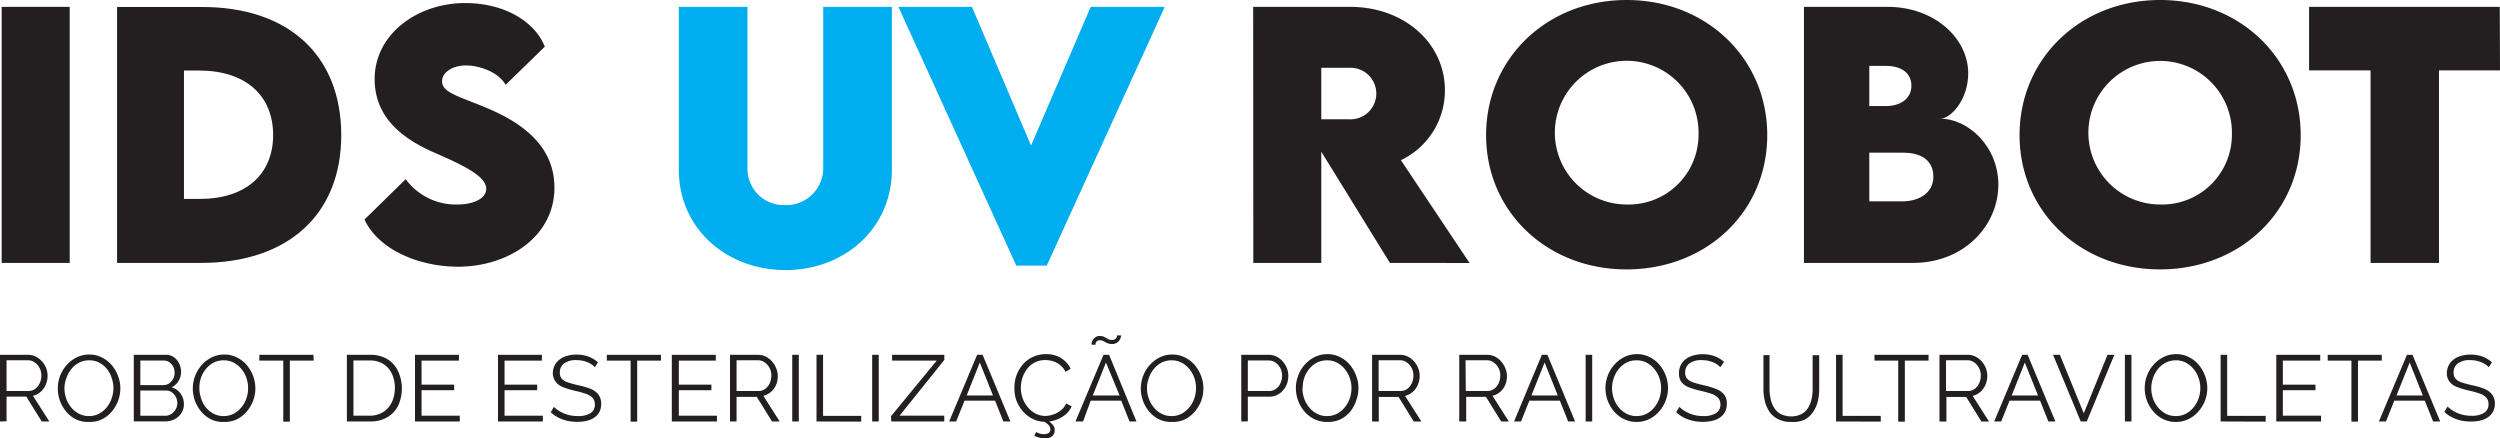
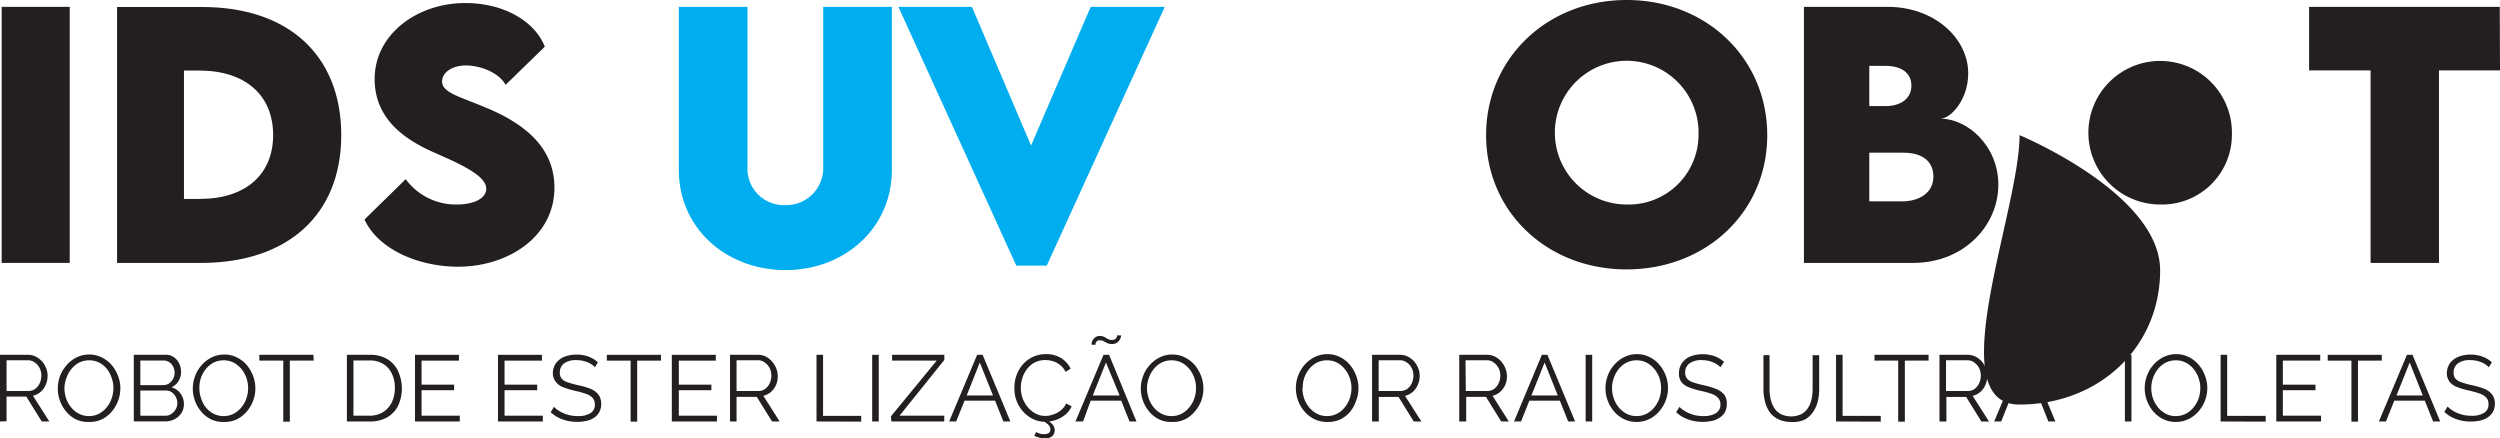
<svg xmlns="http://www.w3.org/2000/svg" viewBox="0 0 327.77 57.48">
  <defs>
    <style>.cls-1{fill:#231f20;}.cls-2{fill:#00aeef;}</style>
  </defs>
  <title>uv-robot</title>
  <g id="Layer_2" data-name="Layer 2">
    <g id="Layer_1-2" data-name="Layer 1">
      <path class="cls-1" d="M0,55.26V46.52H3.69a2.24,2.24,0,0,1,1,.23,3,3,0,0,1,.82.63,3.26,3.26,0,0,1,.54.89,2.68,2.68,0,0,1,.19,1A2.9,2.9,0,0,1,6,50.44a2.59,2.59,0,0,1-.68.94,2.33,2.33,0,0,1-1,.51l2.15,3.37h-1L3.45,52H.86v3.23Zm.86-4H3.72a1.48,1.48,0,0,0,.9-.28,1.92,1.92,0,0,0,.59-.75,2.33,2.33,0,0,0,.21-1,2.06,2.06,0,0,0-.24-1,2,2,0,0,0-.64-.72,1.52,1.52,0,0,0-.89-.28H.86Z" />
      <path class="cls-1" d="M11.69,55.32A3.7,3.7,0,0,1,10,55a3.94,3.94,0,0,1-1.29-1,4.77,4.77,0,0,1-.84-1.43,4.56,4.56,0,0,1-.29-1.63,4.7,4.7,0,0,1,.3-1.67,4.8,4.8,0,0,1,.87-1.42,4.33,4.33,0,0,1,1.31-1,3.75,3.75,0,0,1,1.63-.37,3.57,3.57,0,0,1,1.67.39,4,4,0,0,1,1.29,1,4.87,4.87,0,0,1,.83,1.43,4.46,4.46,0,0,1,.3,1.61,4.71,4.71,0,0,1-.31,1.67A4.78,4.78,0,0,1,14.62,54a4,4,0,0,1-1.31,1A3.69,3.69,0,0,1,11.69,55.32ZM8.45,50.89a4.24,4.24,0,0,0,.23,1.37,3.76,3.76,0,0,0,.67,1.17,3.14,3.14,0,0,0,1,.81,2.72,2.72,0,0,0,1.31.31A2.79,2.79,0,0,0,13,54.23a3.34,3.34,0,0,0,1-.84,3.71,3.71,0,0,0,.64-1.17,4.09,4.09,0,0,0,.23-1.33,4,4,0,0,0-.24-1.37A3.79,3.79,0,0,0,14,48.35a3.25,3.25,0,0,0-1-.81,2.83,2.83,0,0,0-1.3-.3,2.94,2.94,0,0,0-1.34.31,3.16,3.16,0,0,0-1,.83,3.67,3.67,0,0,0-.65,1.18A3.8,3.8,0,0,0,8.45,50.89Z" />
      <path class="cls-1" d="M24.11,53a2.1,2.1,0,0,1-.33,1.16,2.29,2.29,0,0,1-.89.8,2.72,2.72,0,0,1-1.23.29H17.54V46.52h4.21a1.73,1.73,0,0,1,1.06.32,2.17,2.17,0,0,1,.69.84,2.49,2.49,0,0,1,.24,1.07,2.31,2.31,0,0,1-.33,1.2,2.06,2.06,0,0,1-.92.83,2.13,2.13,0,0,1,1.18.82A2.28,2.28,0,0,1,24.11,53ZM18.4,47.27v3.22h3a1.36,1.36,0,0,0,.77-.22,1.91,1.91,0,0,0,.53-.6,1.67,1.67,0,0,0,.19-.79,1.82,1.82,0,0,0-.18-.81,1.59,1.59,0,0,0-.51-.58,1.2,1.2,0,0,0-.72-.22Zm4.85,5.59a1.75,1.75,0,0,0-.73-1.43,1.32,1.32,0,0,0-.77-.23H18.4v3.31h3.26a1.4,1.4,0,0,0,.8-.24,1.6,1.6,0,0,0,.57-.61A1.51,1.51,0,0,0,23.25,52.86Z" />
      <path class="cls-1" d="M29.38,55.32A3.69,3.69,0,0,1,27.71,55a4.08,4.08,0,0,1-1.3-1,4.69,4.69,0,0,1-.82-4.73,4.42,4.42,0,0,1,.87-1.42,4.21,4.21,0,0,1,1.31-1,3.7,3.7,0,0,1,1.62-.37,3.59,3.59,0,0,1,1.68.39,4,4,0,0,1,1.29,1,5.1,5.1,0,0,1,.83,1.43,4.67,4.67,0,0,1,.29,1.61,4.5,4.5,0,0,1-.31,1.67A4.58,4.58,0,0,1,32.31,54,4,4,0,0,1,31,55,3.74,3.74,0,0,1,29.38,55.32Zm-3.24-4.43a4,4,0,0,0,.24,1.37A3.55,3.55,0,0,0,27,53.43a3.25,3.25,0,0,0,1,.81,2.78,2.78,0,0,0,1.31.31,2.86,2.86,0,0,0,1.35-.32,3.19,3.19,0,0,0,1-.84,3.73,3.73,0,0,0,.65-1.17,4.08,4.08,0,0,0,.22-1.33,4.19,4.19,0,0,0-.23-1.37,4,4,0,0,0-.67-1.17,3.49,3.49,0,0,0-1-.81,2.87,2.87,0,0,0-1.31-.3,2.9,2.9,0,0,0-1.33.31,3.31,3.31,0,0,0-1,.83,3.88,3.88,0,0,0-.65,1.18A4,4,0,0,0,26.14,50.89Z" />
      <path class="cls-1" d="M41.13,47.28H38v8h-.86v-8H34v-.76h7.09Z" />
      <path class="cls-1" d="M45.48,55.26V46.52h3a4.31,4.31,0,0,1,2.33.58,3.67,3.67,0,0,1,1.39,1.58,5.44,5.44,0,0,1,0,4.51,3.63,3.63,0,0,1-1.45,1.53,4.41,4.41,0,0,1-2.23.54Zm6.29-4.38A4.24,4.24,0,0,0,51.38,49a2.93,2.93,0,0,0-1.13-1.28,3.31,3.31,0,0,0-1.81-.46h-2.1V54.5h2.1A3.3,3.3,0,0,0,50.27,54a3.15,3.15,0,0,0,1.12-1.3A4.39,4.39,0,0,0,51.77,50.88Z" />
      <path class="cls-1" d="M60.28,54.5v.76H54.41V46.52h5.76v.76h-4.9v3.15h4.27v.73H55.27V54.5Z" />
      <path class="cls-1" d="M71.17,54.5v.76H65.29V46.52h5.76v.76h-4.9v3.15h4.28v.73H66.15V54.5Z" />
      <path class="cls-1" d="M78,48.15a2,2,0,0,0-.43-.37,2.86,2.86,0,0,0-.55-.29,4.6,4.6,0,0,0-.66-.2,3.51,3.51,0,0,0-.74-.07,2.61,2.61,0,0,0-1.69.44,1.45,1.45,0,0,0-.53,1.18,1.17,1.17,0,0,0,.25.81,1.71,1.71,0,0,0,.8.48,13.15,13.15,0,0,0,1.37.38,9.63,9.63,0,0,1,1.62.47,2.6,2.6,0,0,1,1,.73A2,2,0,0,1,78.82,53a2.2,2.2,0,0,1-.23,1,2.07,2.07,0,0,1-.65.73,2.77,2.77,0,0,1-1,.44,5.61,5.61,0,0,1-1.27.14,6.16,6.16,0,0,1-1.3-.14,5.26,5.26,0,0,1-1.17-.42,4.46,4.46,0,0,1-1-.71l.43-.7a3.2,3.2,0,0,0,.56.46,3.89,3.89,0,0,0,.73.39,4.55,4.55,0,0,0,.86.27,5,5,0,0,0,1,.09,3,3,0,0,0,1.63-.38,1.26,1.26,0,0,0,.58-1.13,1.29,1.29,0,0,0-.29-.87,2.18,2.18,0,0,0-.89-.54,13,13,0,0,0-1.45-.4,10.22,10.22,0,0,1-1.54-.47,2.14,2.14,0,0,1-.94-.68A1.85,1.85,0,0,1,72.48,49a2.36,2.36,0,0,1,.4-1.37,2.61,2.61,0,0,1,1.1-.85,4.29,4.29,0,0,1,1.62-.29,4.7,4.7,0,0,1,1.08.12,3.83,3.83,0,0,1,1.71.89Z" />
      <path class="cls-1" d="M86.66,47.28H83.54v8h-.86v-8H79.56v-.76h7.1Z" />
      <path class="cls-1" d="M94,54.5v.76H88.08V46.52h5.77v.76H89v3.15h4.27v.73H89V54.5Z" />
      <path class="cls-1" d="M95.71,55.26V46.52H99.4a2.27,2.27,0,0,1,1,.23,2.77,2.77,0,0,1,.81.63,3.07,3.07,0,0,1,.55.89,2.85,2.85,0,0,1,0,2.17,2.59,2.59,0,0,1-.68.94,2.33,2.33,0,0,1-1,.51l2.14,3.37h-1l-2-3.23H96.57v3.23Zm.86-4h2.86a1.48,1.48,0,0,0,.9-.28,1.92,1.92,0,0,0,.59-.75,2.33,2.33,0,0,0,.21-1,2.06,2.06,0,0,0-.24-1,2,2,0,0,0-.64-.72,1.52,1.52,0,0,0-.9-.28H96.57Z" />
-       <path class="cls-1" d="M103.87,55.26V46.52h.86v8.74Z" />
      <path class="cls-1" d="M107.05,55.26V46.52h.86v8h5v.76Z" />
      <path class="cls-1" d="M114.35,55.26V46.52h.86v8.74Z" />
      <path class="cls-1" d="M116.81,54.58l6-7.3h-5.85v-.76h6.85v.67l-5.87,7.31h5.86v.76h-6.94Z" />
      <path class="cls-1" d="M128.11,46.52h.72l3.64,8.74h-.92l-1.09-2.73h-4l-1.1,2.73h-.92Zm2.08,5.33-1.73-4.32-1.72,4.32Z" />
      <path class="cls-1" d="M133,50.81a4.56,4.56,0,0,1,1.08-3,3.87,3.87,0,0,1,1.31-1,4,4,0,0,1,1.76-.38,3.6,3.6,0,0,1,2,.54,3.33,3.33,0,0,1,1.22,1.37l-.67.42a2.55,2.55,0,0,0-.72-.91,2.74,2.74,0,0,0-.92-.49,3.2,3.2,0,0,0-1-.15,2.94,2.94,0,0,0-1.39.31,3,3,0,0,0-1,.84,3.66,3.66,0,0,0-.62,1.17,4.22,4.22,0,0,0-.21,1.31,4,4,0,0,0,.24,1.39,3.94,3.94,0,0,0,.69,1.18,3.44,3.44,0,0,0,1,.81,2.7,2.7,0,0,0,1.29.31,3,3,0,0,0,1-.18,3,3,0,0,0,1-.53,2.47,2.47,0,0,0,.72-.92l.72.37a2.93,2.93,0,0,1-.84,1.11,4.3,4.3,0,0,1-1.26.69,4.47,4.47,0,0,1-1.37.23,3.58,3.58,0,0,1-1.65-.39,4.17,4.17,0,0,1-1.29-1,4.81,4.81,0,0,1-.85-1.45A4.69,4.69,0,0,1,133,50.81Zm4,6.67a2.89,2.89,0,0,1-.68-.09,3.1,3.1,0,0,1-.72-.26l.24-.48a4.61,4.61,0,0,0,.49.2,1.79,1.79,0,0,0,.53.07,1.13,1.13,0,0,0,.63-.15.53.53,0,0,0,.22-.48.79.79,0,0,0-.22-.56,2.72,2.72,0,0,0-.64-.47l.36-.23a3.34,3.34,0,0,1,.77.61,1.08,1.08,0,0,1,.3.79,1,1,0,0,1-.34.77A1.5,1.5,0,0,1,136.9,57.48Z" />
      <path class="cls-1" d="M144.68,46.52h.73L149,55.26h-.91L147,52.53h-4L142,55.26H141Zm1.11-1.42a1.48,1.48,0,0,1-.63-.12c-.17-.08-.33-.17-.47-.25a1,1,0,0,0-.48-.12.54.54,0,0,0-.4.13.65.65,0,0,0-.17.27.77.77,0,0,0,0,.19h-.52s0-.12,0-.25a1.59,1.59,0,0,1,.17-.39,1.25,1.25,0,0,1,.34-.35.9.9,0,0,1,.57-.16,1.32,1.32,0,0,1,.59.13l.46.26a1,1,0,0,0,.53.13.69.69,0,0,0,.47-.14.8.8,0,0,0,.19-.29,1,1,0,0,0,0-.17H147a1.44,1.44,0,0,1-.05.24,1.34,1.34,0,0,1-.18.39,1.11,1.11,0,0,1-1,.5Zm1,6.75L145,47.53l-1.73,4.32Z" />
      <path class="cls-1" d="M153.62,55.32A3.69,3.69,0,0,1,152,55a4.08,4.08,0,0,1-1.3-1,4.69,4.69,0,0,1-.82-4.73,4.42,4.42,0,0,1,.87-1.42,4.21,4.21,0,0,1,1.31-1,3.7,3.7,0,0,1,1.62-.37,3.59,3.59,0,0,1,1.68.39,4,4,0,0,1,1.29,1,5.1,5.1,0,0,1,.83,1.43,4.71,4.71,0,0,1,0,3.28,4.8,4.8,0,0,1-.87,1.42,4,4,0,0,1-1.3,1A3.71,3.71,0,0,1,153.62,55.32Zm-3.24-4.43a4,4,0,0,0,.24,1.37,3.73,3.73,0,0,0,.66,1.17,3.25,3.25,0,0,0,1,.81,2.78,2.78,0,0,0,1.31.31,2.86,2.86,0,0,0,1.35-.32,3.19,3.19,0,0,0,1-.84,3.73,3.73,0,0,0,.65-1.17,4.08,4.08,0,0,0,.22-1.33,4.19,4.19,0,0,0-.23-1.37,4,4,0,0,0-.67-1.17,3.49,3.49,0,0,0-1-.81,2.87,2.87,0,0,0-1.31-.3,2.9,2.9,0,0,0-1.33.31,3.31,3.31,0,0,0-1,.83,3.88,3.88,0,0,0-.65,1.18A4,4,0,0,0,150.38,50.89Z" />
-       <path class="cls-1" d="M162.74,55.26V46.52h3.62a2.3,2.3,0,0,1,1,.23,3,3,0,0,1,.82.63,3.53,3.53,0,0,1,.54.89,2.68,2.68,0,0,1,.19,1,3,3,0,0,1-.31,1.35,2.67,2.67,0,0,1-.88,1,2.29,2.29,0,0,1-1.33.39H163.6v3.23Zm.86-4h2.79a1.44,1.44,0,0,0,.9-.28,1.87,1.87,0,0,0,.59-.74,2.34,2.34,0,0,0,.21-1,2.14,2.14,0,0,0-.24-1,2.06,2.06,0,0,0-.65-.72,1.62,1.62,0,0,0-.88-.26H163.6Z" />
      <path class="cls-1" d="M174,55.32a3.73,3.73,0,0,1-1.68-.37,3.94,3.94,0,0,1-1.29-1,4.69,4.69,0,0,1-1.13-3.06,4.5,4.5,0,0,1,.31-1.67,4.58,4.58,0,0,1,.86-1.42,4.37,4.37,0,0,1,1.32-1,3.7,3.7,0,0,1,1.62-.37,3.59,3.59,0,0,1,1.68.39,3.86,3.86,0,0,1,1.28,1,4.66,4.66,0,0,1,.83,1.43,4.56,4.56,0,0,1,0,3.28A4.58,4.58,0,0,1,177,54a3.93,3.93,0,0,1-1.31,1A3.69,3.69,0,0,1,174,55.32Zm-3.24-4.43a4.24,4.24,0,0,0,.23,1.37,3.76,3.76,0,0,0,.67,1.17,3.25,3.25,0,0,0,1,.81,2.75,2.75,0,0,0,1.31.31,2.86,2.86,0,0,0,1.35-.32,3.19,3.19,0,0,0,1-.84,3.94,3.94,0,0,0,.65-1.17,4.36,4.36,0,0,0,.22-1.33,4,4,0,0,0-.24-1.37,3.79,3.79,0,0,0-.67-1.17,3.25,3.25,0,0,0-1-.81,2.8,2.8,0,0,0-1.3-.3,3,3,0,0,0-1.34.31,3.27,3.27,0,0,0-1,.83,3.88,3.88,0,0,0-.65,1.18A4,4,0,0,0,170.8,50.89Z" />
      <path class="cls-1" d="M179.89,55.26V46.52h3.69a2.24,2.24,0,0,1,1,.23,3,3,0,0,1,.82.63,3.26,3.26,0,0,1,.54.89,2.68,2.68,0,0,1,.19,1,2.9,2.9,0,0,1-.24,1.18,2.59,2.59,0,0,1-.68.94,2.33,2.33,0,0,1-1,.51l2.15,3.37h-1l-2-3.23h-2.59v3.23Zm.86-4h2.86a1.48,1.48,0,0,0,.9-.28,1.92,1.92,0,0,0,.59-.75,2.33,2.33,0,0,0,.21-1,2.06,2.06,0,0,0-.24-1,2,2,0,0,0-.64-.72,1.52,1.52,0,0,0-.9-.28h-2.78Z" />
      <path class="cls-1" d="M191.32,55.26V46.52H195a2.27,2.27,0,0,1,1,.23,2.77,2.77,0,0,1,.81.63,3.07,3.07,0,0,1,.55.89,2.85,2.85,0,0,1,0,2.17,2.59,2.59,0,0,1-.68.94,2.33,2.33,0,0,1-1,.51l2.14,3.37h-1l-2-3.23h-2.59v3.23Zm.86-4H195a1.48,1.48,0,0,0,.9-.28,1.92,1.92,0,0,0,.59-.75,2.33,2.33,0,0,0,.21-1,2.06,2.06,0,0,0-.24-1,2,2,0,0,0-.65-.72,1.47,1.47,0,0,0-.89-.28h-2.78Z" />
      <path class="cls-1" d="M202.15,46.52h.73l3.63,8.74h-.91l-1.09-2.73h-4l-1.09,2.73h-.92Zm2.09,5.33-1.73-4.32-1.73,4.32Z" />
      <path class="cls-1" d="M207.89,55.26V46.52h.86v8.74Z" />
      <path class="cls-1" d="M214.59,55.32a3.69,3.69,0,0,1-1.67-.37,4,4,0,0,1-1.3-1,4.69,4.69,0,0,1-.82-4.73,4.42,4.42,0,0,1,.87-1.42,4.21,4.21,0,0,1,1.31-1,3.7,3.7,0,0,1,1.62-.37,3.59,3.59,0,0,1,1.68.39,3.86,3.86,0,0,1,1.28,1,4.9,4.9,0,0,1,.84,1.43,4.67,4.67,0,0,1,.29,1.61,4.5,4.5,0,0,1-.31,1.67,4.58,4.58,0,0,1-.86,1.42,4,4,0,0,1-1.3,1A3.74,3.74,0,0,1,214.59,55.32Zm-3.24-4.43a4,4,0,0,0,.24,1.37,3.55,3.55,0,0,0,.66,1.17,3.25,3.25,0,0,0,1,.81,2.75,2.75,0,0,0,1.31.31,2.86,2.86,0,0,0,1.35-.32,3.19,3.19,0,0,0,1-.84,3.94,3.94,0,0,0,.65-1.17,4.08,4.08,0,0,0,.22-1.33,4.19,4.19,0,0,0-.23-1.37,3.82,3.82,0,0,0-.68-1.17,3.32,3.32,0,0,0-1-.81,2.87,2.87,0,0,0-1.31-.3,2.9,2.9,0,0,0-1.33.31,3.31,3.31,0,0,0-1,.83,3.88,3.88,0,0,0-.65,1.18A4,4,0,0,0,211.35,50.89Z" />
      <path class="cls-1" d="M225.55,48.15a2.21,2.21,0,0,0-.43-.37,2.86,2.86,0,0,0-.55-.29,4.6,4.6,0,0,0-.66-.2,3.67,3.67,0,0,0-.75-.07,2.6,2.6,0,0,0-1.68.44,1.43,1.43,0,0,0-.54,1.18,1.18,1.18,0,0,0,.26.81,1.72,1.72,0,0,0,.79.48,12.74,12.74,0,0,0,1.38.38A9.78,9.78,0,0,1,225,51a2.53,2.53,0,0,1,1.05.73A1.94,1.94,0,0,1,226.4,53a2.32,2.32,0,0,1-.23,1,2.1,2.1,0,0,1-.66.73,2.8,2.8,0,0,1-1,.44,5.61,5.61,0,0,1-1.27.14,6.09,6.09,0,0,1-1.3-.14,5.17,5.17,0,0,1-1.18-.42,4.41,4.41,0,0,1-1-.71l.43-.7a2.6,2.6,0,0,0,.56.46,3.89,3.89,0,0,0,.73.39,4.33,4.33,0,0,0,.86.27,4.94,4.94,0,0,0,1,.09,3,3,0,0,0,1.63-.38,1.27,1.27,0,0,0,.59-1.13,1.24,1.24,0,0,0-.3-.87,2.07,2.07,0,0,0-.88-.54,13.27,13.27,0,0,0-1.46-.4,10.59,10.59,0,0,1-1.54-.47,2.2,2.2,0,0,1-.94-.68,1.85,1.85,0,0,1-.31-1.13,2.29,2.29,0,0,1,.4-1.37,2.55,2.55,0,0,1,1.1-.85,4.28,4.28,0,0,1,1.61-.29,4.58,4.58,0,0,1,1.08.12,3.8,3.8,0,0,1,1.72.89Z" />
      <path class="cls-1" d="M234.86,55.32a3.74,3.74,0,0,1-1.75-.37A3,3,0,0,1,232,54a4.28,4.28,0,0,1-.61-1.41,6.74,6.74,0,0,1-.19-1.63v-4.4H232v4.4a6.45,6.45,0,0,0,.14,1.33,3.58,3.58,0,0,0,.46,1.17,2.33,2.33,0,0,0,.86.82,3.14,3.14,0,0,0,2.74,0,2.32,2.32,0,0,0,.87-.83,3.84,3.84,0,0,0,.45-1.16,6.42,6.42,0,0,0,.13-1.32v-4.4h.86v4.4a7,7,0,0,1-.19,1.68,4.18,4.18,0,0,1-.64,1.4,3,3,0,0,1-1.14,1A3.72,3.72,0,0,1,234.86,55.32Z" />
      <path class="cls-1" d="M240.72,55.26V46.52h.86v8h5v.76Z" />
      <path class="cls-1" d="M252.85,47.28h-3.11v8h-.87v-8h-3.11v-.76h7.09Z" />
      <path class="cls-1" d="M254.28,55.26V46.52H258a2.24,2.24,0,0,1,1,.23,3,3,0,0,1,.82.63,3.26,3.26,0,0,1,.54.89,2.68,2.68,0,0,1,.19,1,2.9,2.9,0,0,1-.24,1.18,2.59,2.59,0,0,1-.68.94,2.33,2.33,0,0,1-1,.51l2.15,3.37h-1l-2-3.23h-2.59v3.23Zm.86-4H258a1.48,1.48,0,0,0,.9-.28,1.92,1.92,0,0,0,.59-.75,2.33,2.33,0,0,0,.21-1,2.06,2.06,0,0,0-.24-1,2,2,0,0,0-.64-.72,1.52,1.52,0,0,0-.89-.28h-2.79Z" />
      <path class="cls-1" d="M265.12,46.52h.72l3.64,8.74h-.92l-1.09-2.73h-4l-1.1,2.73h-.92Zm2.08,5.33-1.73-4.32-1.72,4.32Z" />
-       <path class="cls-1" d="M270.07,46.52l3.13,7.67,3.11-7.67h.9l-3.62,8.74h-.79l-3.63-8.74Z" />
      <path class="cls-1" d="M278.59,55.26V46.52h.86v8.74Z" />
      <path class="cls-1" d="M285.29,55.32a3.7,3.7,0,0,1-1.68-.37,3.94,3.94,0,0,1-1.29-1,4.69,4.69,0,0,1-1.13-3.06,4.5,4.5,0,0,1,.31-1.67,4.58,4.58,0,0,1,.86-1.42,4.25,4.25,0,0,1,1.32-1,3.7,3.7,0,0,1,1.62-.37,3.59,3.59,0,0,1,1.68.39,4,4,0,0,1,1.28,1,4.66,4.66,0,0,1,.83,1.43,4.56,4.56,0,0,1,0,3.28,4.58,4.58,0,0,1-.86,1.42,4,4,0,0,1-1.31,1A3.69,3.69,0,0,1,285.29,55.32Zm-3.24-4.43a4.24,4.24,0,0,0,.23,1.37,3.76,3.76,0,0,0,.67,1.17,3.25,3.25,0,0,0,1,.81,2.72,2.72,0,0,0,1.31.31,2.86,2.86,0,0,0,1.35-.32,3.3,3.3,0,0,0,1-.84,3.94,3.94,0,0,0,.65-1.17,4.36,4.36,0,0,0,.22-1.33,4,4,0,0,0-.24-1.37,3.79,3.79,0,0,0-.67-1.17,3.25,3.25,0,0,0-1-.81,2.83,2.83,0,0,0-1.3-.3,3,3,0,0,0-1.34.31,3.16,3.16,0,0,0-1,.83,3.88,3.88,0,0,0-.65,1.18A4,4,0,0,0,282.05,50.89Z" />
      <path class="cls-1" d="M291.14,55.26V46.52H292v8h5.05v.76Z" />
      <path class="cls-1" d="M304.31,54.5v.76h-5.87V46.52h5.76v.76h-4.9v3.15h4.28v.73H299.3V54.5Z" />
      <path class="cls-1" d="M312.27,47.28h-3.12v8h-.86v-8h-3.11v-.76h7.09Z" />
      <path class="cls-1" d="M315.57,46.52h.73l3.63,8.74H319l-1.09-2.73h-4l-1.09,2.73h-.93Zm2.08,5.33-1.72-4.32-1.73,4.32Z" />
      <path class="cls-1" d="M326.3,48.15a2.27,2.27,0,0,0-.44-.37,2.59,2.59,0,0,0-.55-.29,4.24,4.24,0,0,0-.66-.2,3.51,3.51,0,0,0-.74-.07,2.56,2.56,0,0,0-1.68.44,1.43,1.43,0,0,0-.54,1.18,1.17,1.17,0,0,0,.25.81,1.76,1.76,0,0,0,.8.48,12.74,12.74,0,0,0,1.38.38,9.78,9.78,0,0,1,1.61.47,2.6,2.6,0,0,1,1,.73,2,2,0,0,1,.37,1.25,2.2,2.2,0,0,1-.24,1,2,2,0,0,1-.65.73,2.77,2.77,0,0,1-1,.44,5.55,5.55,0,0,1-1.27.14,6.16,6.16,0,0,1-1.3-.14,5.26,5.26,0,0,1-1.17-.42,4.46,4.46,0,0,1-1-.71l.43-.7a2.94,2.94,0,0,0,.57.46,3.51,3.51,0,0,0,.72.39,4.79,4.79,0,0,0,.86.27,5,5,0,0,0,1,.09,3,3,0,0,0,1.63-.38,1.26,1.26,0,0,0,.58-1.13,1.24,1.24,0,0,0-.29-.87,2.11,2.11,0,0,0-.89-.54,13,13,0,0,0-1.45-.4,10.22,10.22,0,0,1-1.54-.47,2.14,2.14,0,0,1-.94-.68A1.85,1.85,0,0,1,320.8,49a2.36,2.36,0,0,1,.4-1.37,2.59,2.59,0,0,1,1.11-.85,4.21,4.21,0,0,1,1.61-.29,4.64,4.64,0,0,1,1.08.12,3.83,3.83,0,0,1,1.71.89Z" />
      <path class="cls-1" d="M.22.9H9.14V34.47H.22Z" />
      <path class="cls-1" d="M44.74,17.72c0,10.42-7,16.75-18.39,16.75h-11V.92l11,0C37.77.85,44.74,7.23,44.74,17.72Zm-8.93,0c0-5.27-3.67-8.47-9.69-8.47h-2V26.08H26.2C32.16,26.08,35.81,22.91,35.81,17.7Z" />
      <path class="cls-1" d="M47.79,28.78l5.4-5.29A8.16,8.16,0,0,0,60,26.81c1.89,0,3.75-.69,3.75-2.07,0-1.73-3.44-3.25-6.73-4.7-4.25-1.84-7.9-4.63-7.9-9.69C49.12,4.54,54.64.4,61,.4c5.12,0,9.12,2.41,10.43,5.72l-5.14,5c-1-1.77-3.58-2.54-5.19-2.54-1.83,0-3.14.94-3.14,2.08,0,1.54,2.37,2,6,3.56,5.25,2.21,8.73,5.42,8.73,10.38,0,6.39-6,10.37-12.68,10.37C54.5,34.93,49.48,32.49,47.79,28.78Z" />
      <path class="cls-2" d="M89,22.27V.9h9V22.24a4.76,4.76,0,0,0,4.93,4.65,4.85,4.85,0,0,0,5-4.65V.9h9V22.27c0,7.7-6.25,13.14-13.94,13.14S89,30,89,22.27Z" />
      <path class="cls-2" d="M152.71.9,137.24,34.82h-4L117.79.9h9.64l7.75,18.18L143,.9Z" />
-       <path class="cls-1" d="M182.23,34.47l-9-14.58V34.47h-8.91L164.3.9H177c7.25,0,12.44,4.89,12.44,10.91A10.11,10.11,0,0,1,183.67,21l9,13.48Zm-9-18.83,3.65,0a3.38,3.38,0,1,0,0-6.75h-3.65Z" />
      <path class="cls-1" d="M194.84,17.72c0-10.08,8-17.72,18.43-17.72S231.7,7.64,231.7,17.72s-8,17.6-18.45,17.6S194.84,27.72,194.84,17.72Zm27.85-.06a9.42,9.42,0,1,0-9.42,9.15A9.15,9.15,0,0,0,222.69,17.66Z" />
      <path class="cls-1" d="M262,24.22c0,5.31-4.46,10.25-11.18,10.25H236.51V.9h11c6.08,0,10.54,4.1,10.54,8.72,0,3.46-2.29,5.94-3.66,5.94C258,15.56,262,19.16,262,24.22ZM247.27,8.64h-2.19v5.27h2.13c1.94,0,3.39-.95,3.39-2.68S249.19,8.64,247.27,8.64Zm6.21,14.52c0-2-1.42-3.14-3.94-3.14l-4.46,0v6.38h4.4C251.52,26.37,253.48,25.37,253.48,23.16Z" />
-       <path class="cls-1" d="M264.78,17.72c0-10.08,8-17.72,18.43-17.72s18.43,7.64,18.43,17.72-8,17.6-18.45,17.6S264.78,27.72,264.78,17.72Zm27.84-.06a9.41,9.41,0,1,0-9.41,9.15A9.15,9.15,0,0,0,292.62,17.66Z" />
+       <path class="cls-1" d="M264.78,17.72s18.43,7.64,18.43,17.72-8,17.6-18.45,17.6S264.78,27.72,264.78,17.72Zm27.84-.06a9.41,9.41,0,1,0-9.41,9.15A9.15,9.15,0,0,0,292.62,17.66Z" />
      <path class="cls-1" d="M327.77,9.23h-8V34.47H310.8V9.23h-8.06V.9h25Z" />
    </g>
  </g>
</svg>